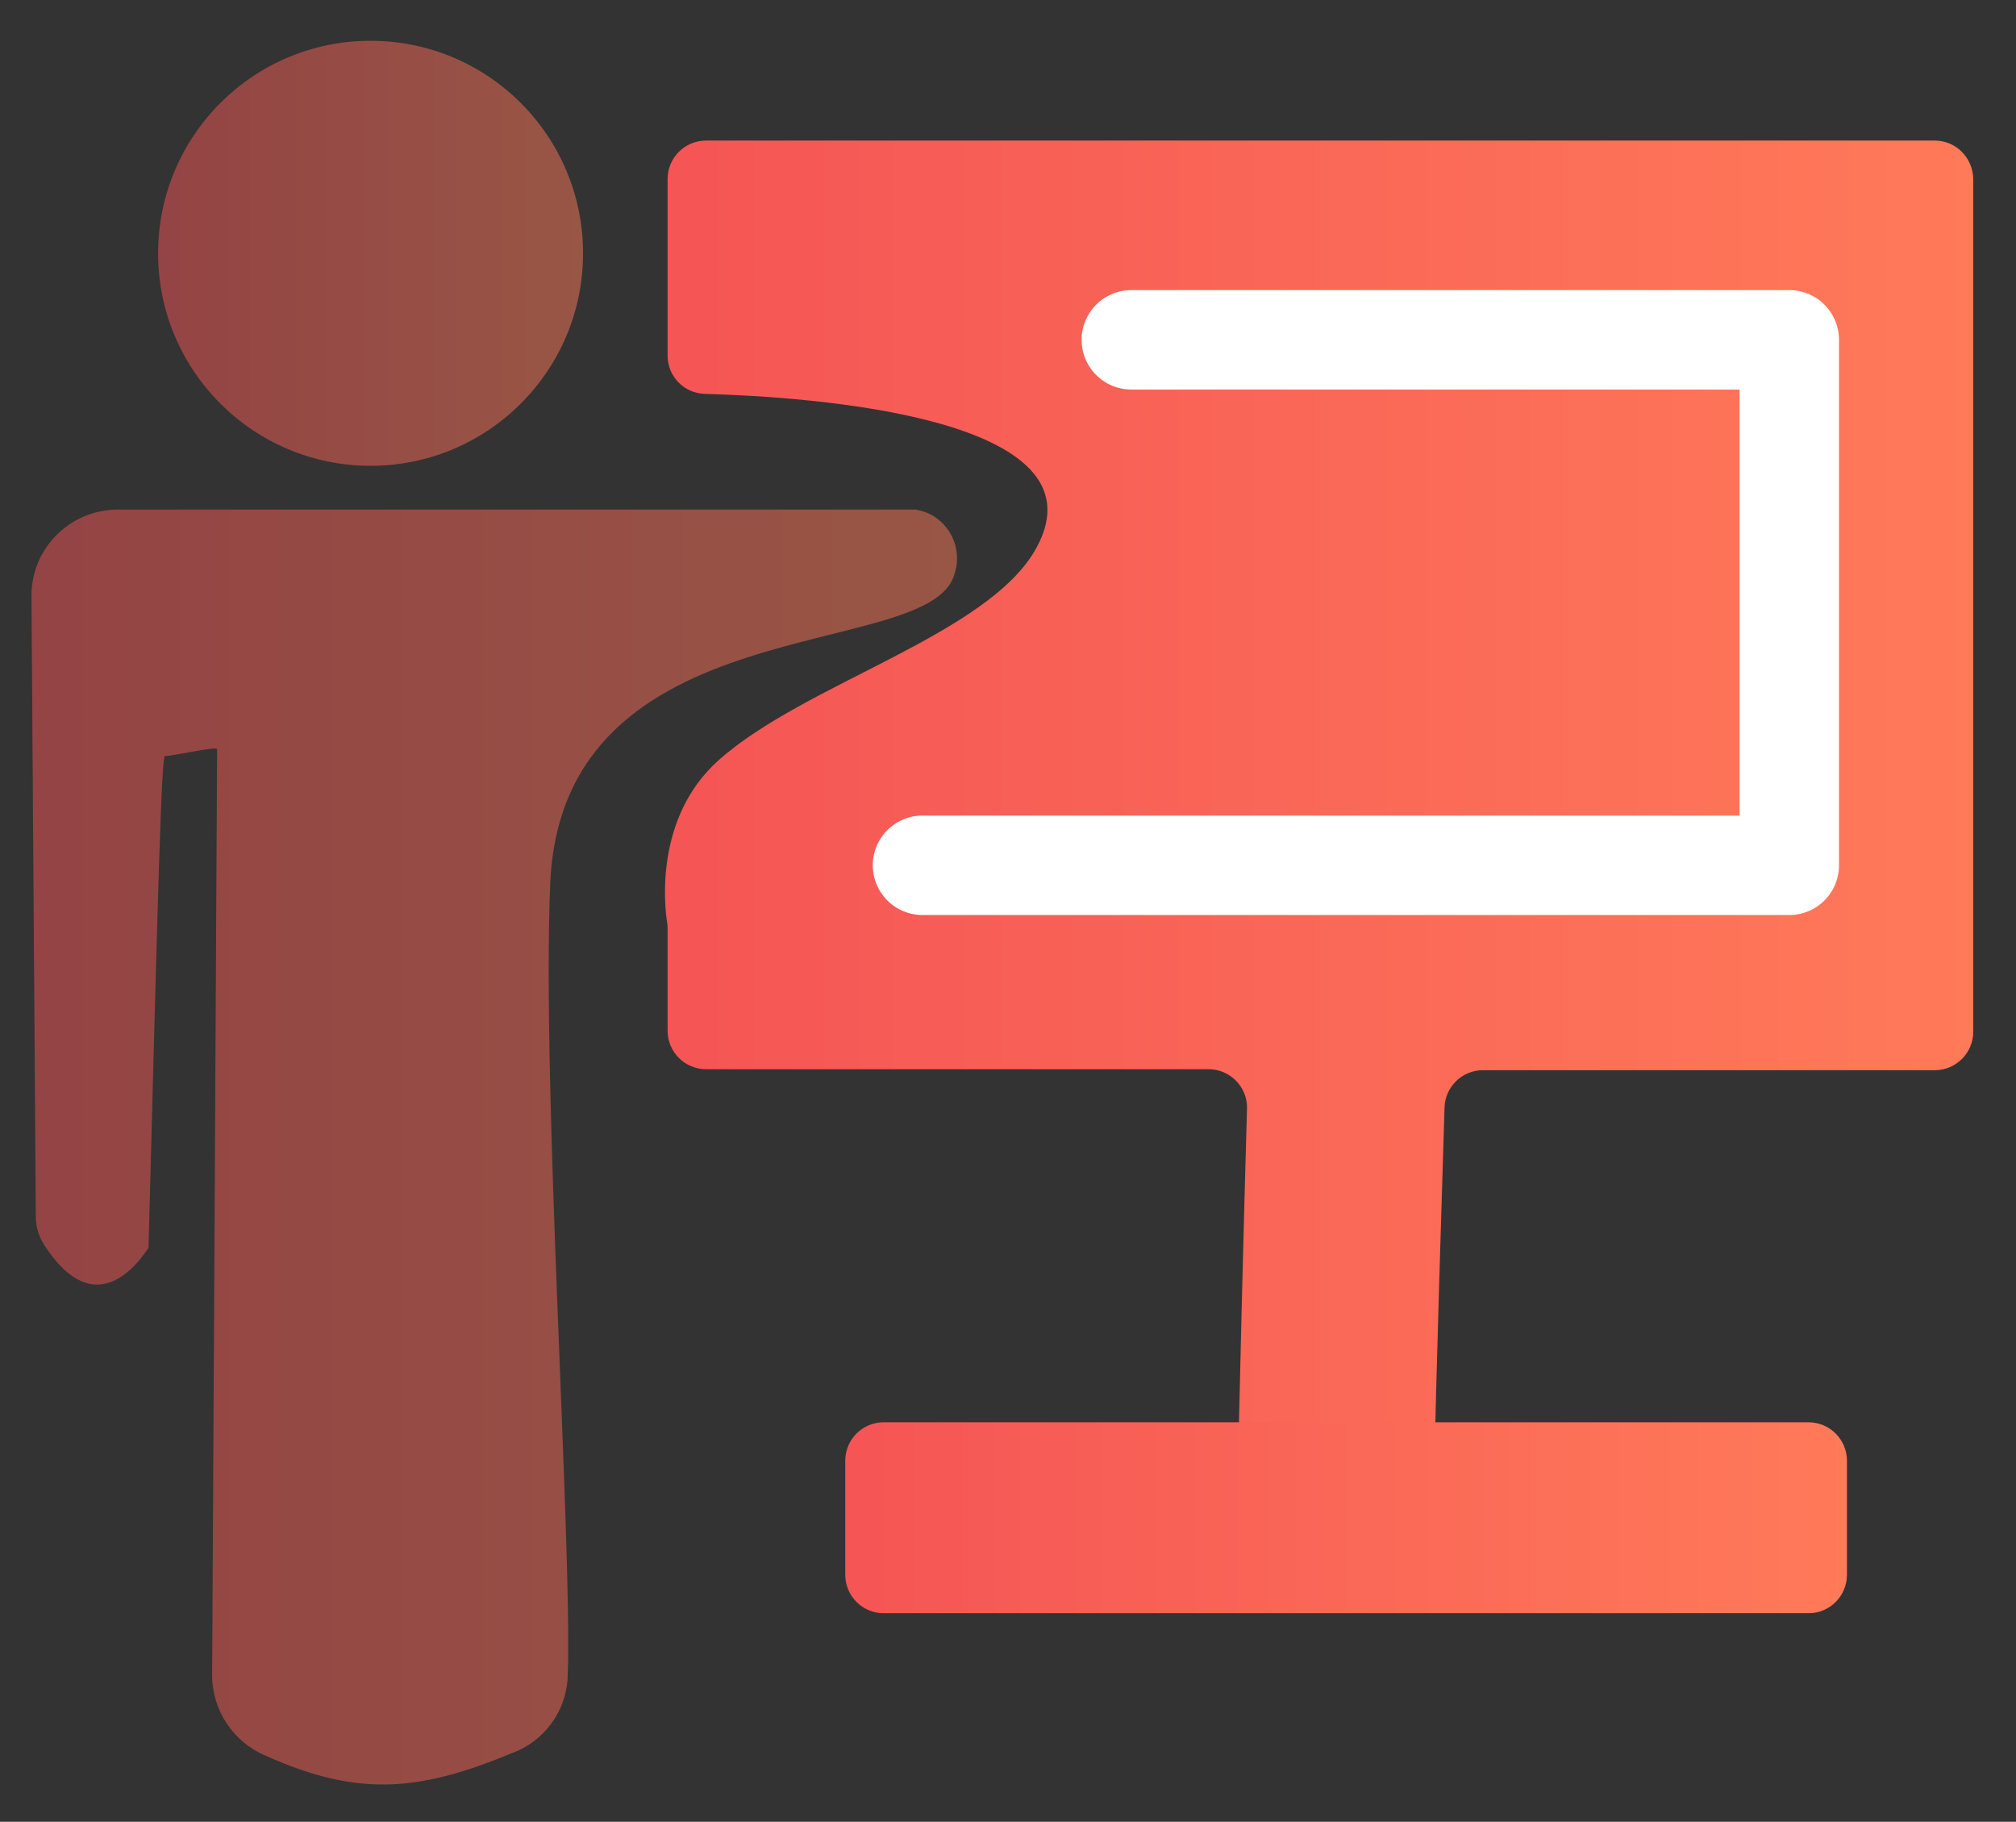
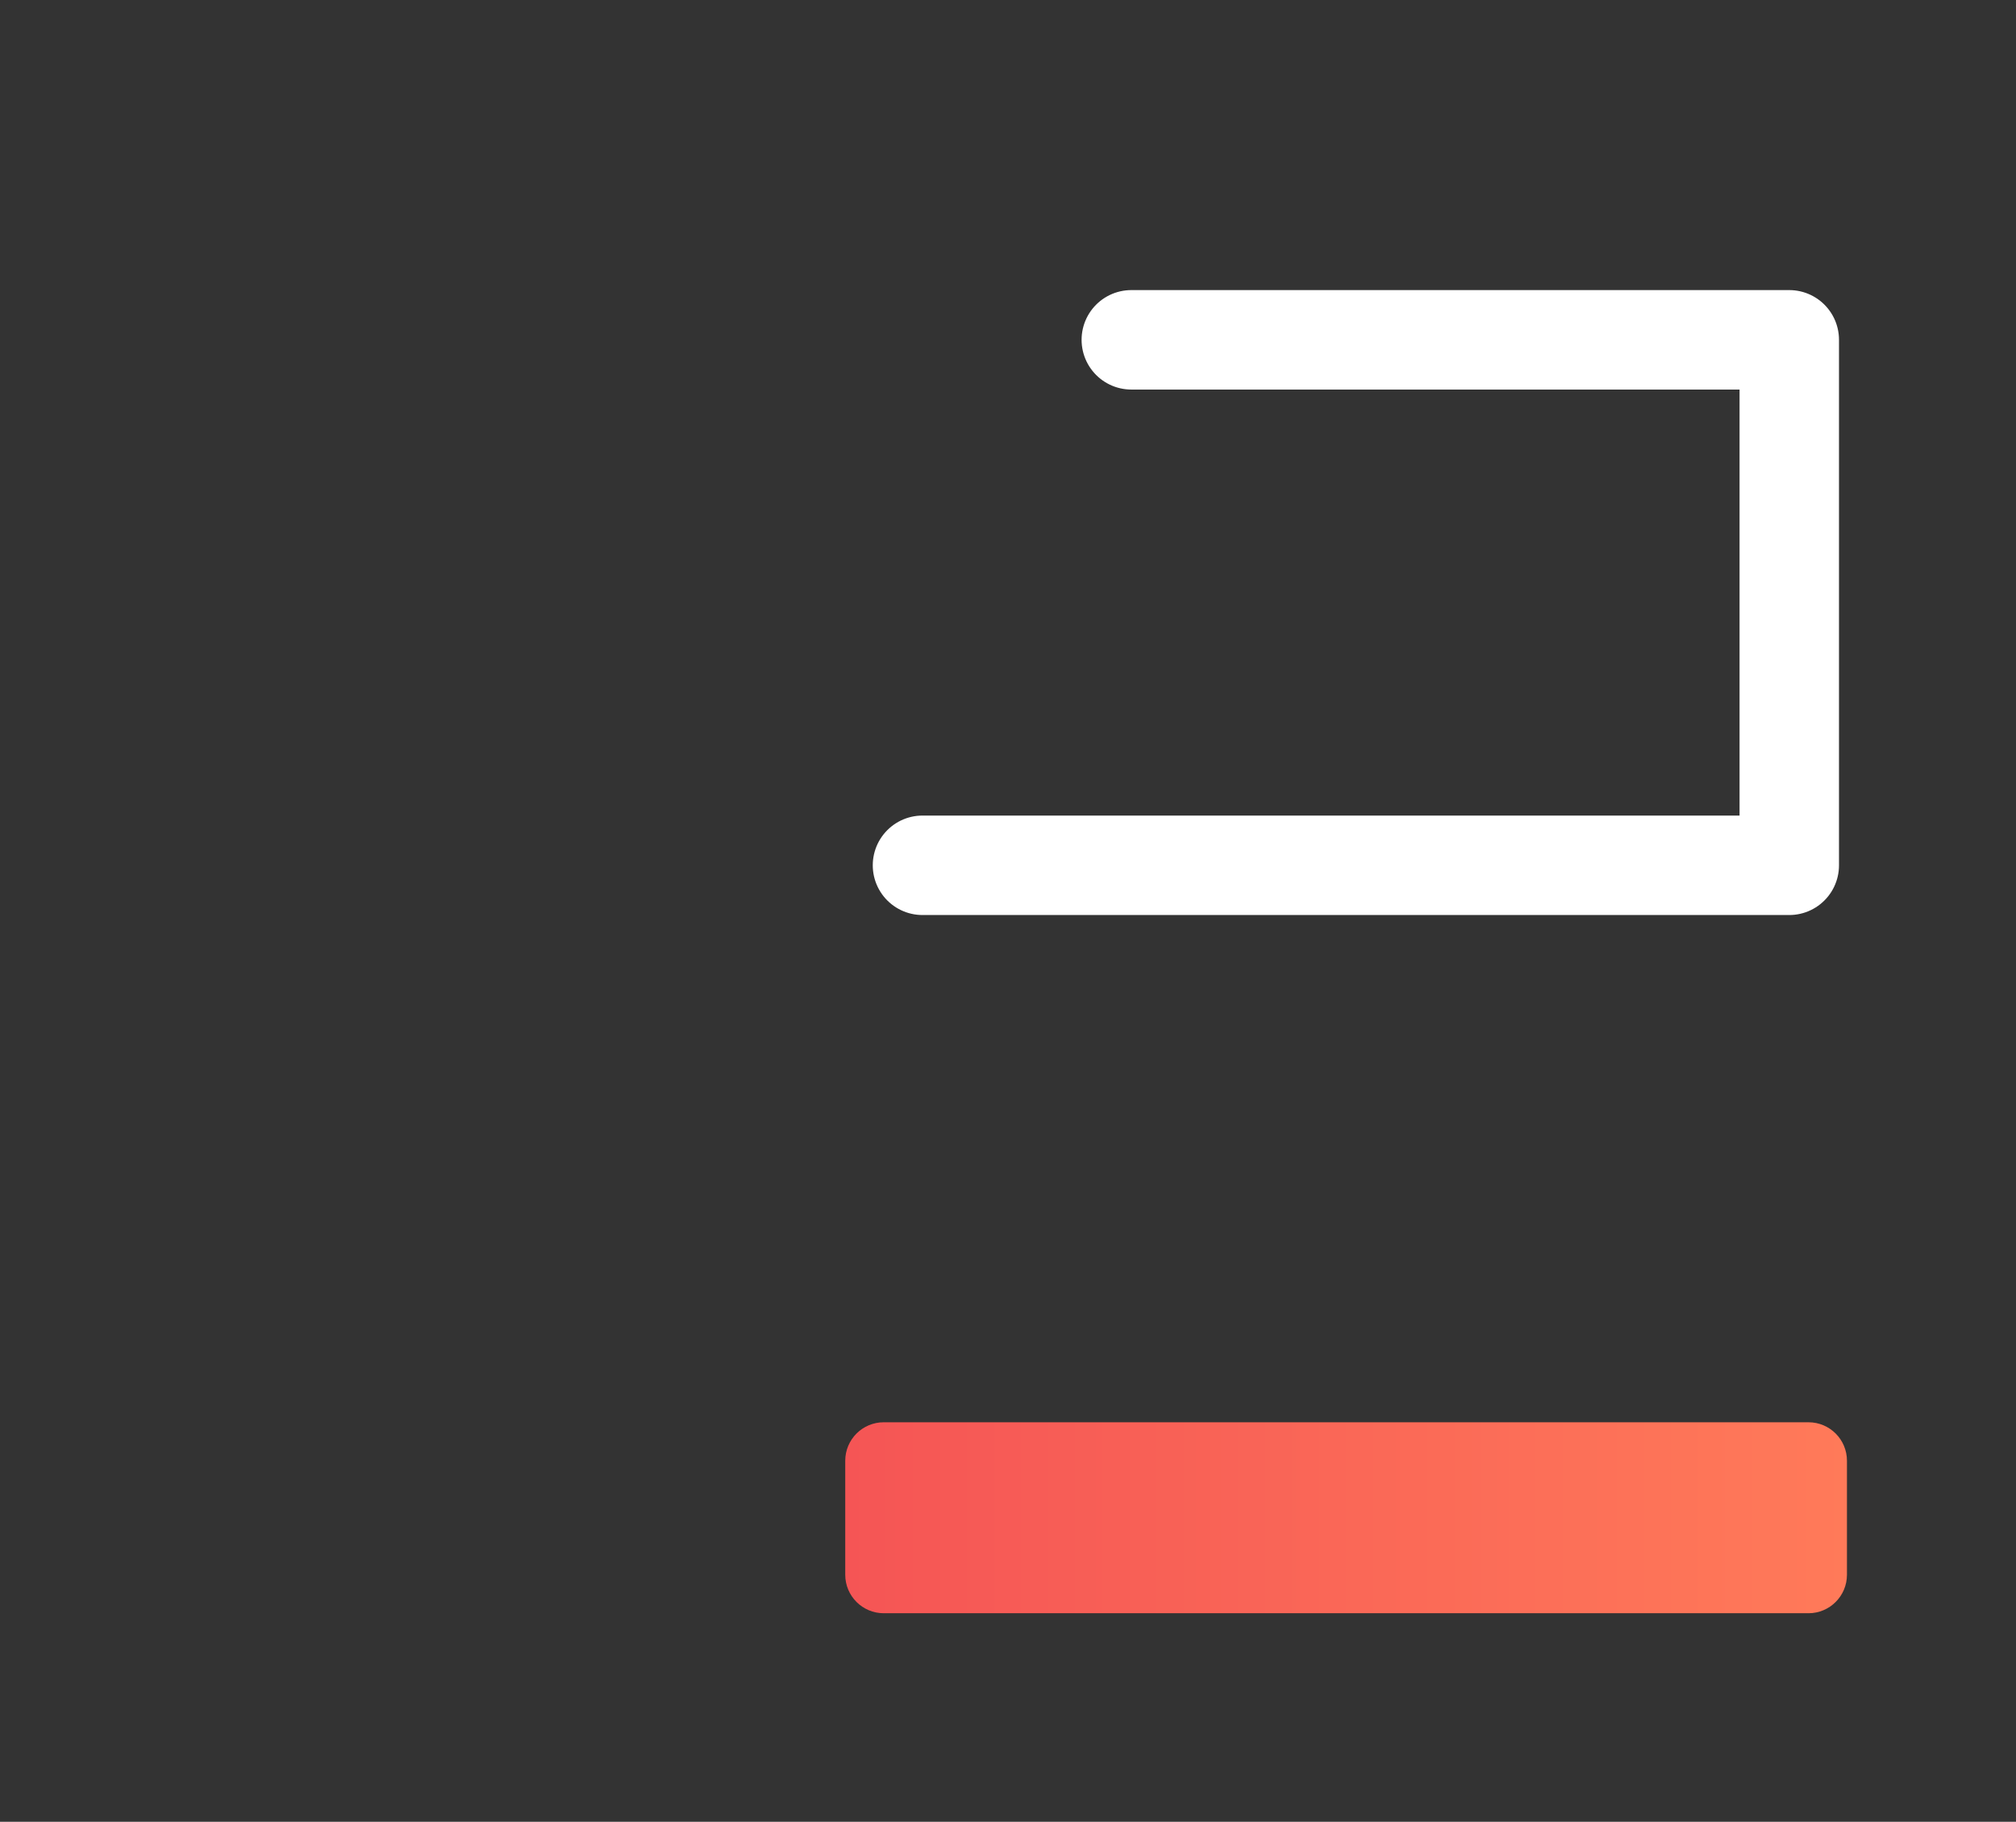
<svg xmlns="http://www.w3.org/2000/svg" version="1.1" id="图层_1" x="0px" y="0px" viewBox="0 0 60.82 54.95" style="enable-background:new 0 0 60.82 54.95;" xml:space="preserve">
  <rect x="0" y="0" width="60.82" height="54.95" fill="#333333" stroke="none" />
  <style type="text/css">
	.st0{opacity:0.5;fill:url(#SVGID_1_);}
	.st1{opacity:0.5;fill:url(#SVGID_2_);}
	.st2{fill:url(#SVGID_3_);}
	.st3{fill:none;stroke:#FFFFFF;stroke-width:3;stroke-linecap:round;stroke-linejoin:round;stroke-miterlimit:10;}
	.st4{fill:url(#SVGID_4_);}
</style>
  <linearGradient id="SVGID_1_" gradientUnits="userSpaceOnUse" x1="4.765" y1="7.638" x2="17.581" y2="7.638">
    <stop offset="0" style="stop-color:#F55555" />
    <stop offset="1" style="stop-color:#FF7A59" />
  </linearGradient>
-   <path class="st0" d="M4.77,7.64c0,3.54,2.87,6.41,6.41,6.41c3.54,0,6.41-2.87,6.41-6.41c0,0,0,0,0,0c0-3.54-2.87-6.41-6.41-6.41  S4.77,4.1,4.77,7.64C4.77,7.64,4.77,7.64,4.77,7.64z" />
  <linearGradient id="SVGID_2_" gradientUnits="userSpaceOnUse" x1="0.946" y1="34.599" x2="28.878" y2="34.599">
    <stop offset="0" style="stop-color:#F55555" />
    <stop offset="1" style="stop-color:#FF7A59" />
  </linearGradient>
-   <path class="st1" d="M27.63,15.37H3.49c-1.44,0.04-2.58,1.23-2.54,2.67c0,0,0,0,0,0L1.08,36.7c0,0.3,0.09,0.6,0.26,0.86  c1.36,2.1,2.56,0.95,3.14,0.08c0.29-10.99,0.39-14.87,0.5-14.84s1.61-0.31,1.57-0.2L6.4,50.53c0,1.06,0.64,2.02,1.62,2.43  c2.88,1.29,4.73,1.06,7.64-0.17c0.89-0.42,1.46-1.31,1.47-2.3c0.13-4.01-0.79-17.69-0.53-23.84c0.36-8.43,11.43-6.65,12.19-9.32  c0.27-0.78-0.14-1.63-0.92-1.9C27.8,15.41,27.71,15.39,27.63,15.37L27.63,15.37z" />
  <linearGradient id="SVGID_3_" gradientUnits="userSpaceOnUse" x1="20.059" y1="25.949" x2="59.524" y2="25.949">
    <stop offset="0" style="stop-color:#F55555" />
    <stop offset="1" style="stop-color:#FF7A59" />
  </linearGradient>
-   <path class="st2" d="M58.37,4.24H21.3c-0.64,0-1.16,0.52-1.16,1.16v5.32c0,0.63,0.49,1.14,1.12,1.16c3.22,0.09,12.16,0.7,10.01,4.64  c-1.43,2.63-6.98,4.08-9.59,6.41c-1.95,1.74-1.63,4.44-1.55,4.92c0.01,0.06,0.01,0.11,0.01,0.17v3.07c0,0.64,0.52,1.16,1.16,1.16  h15.16c0.65,0,1.18,0.54,1.16,1.19c-0.08,2.78-0.26,9.63-0.28,11.61c0.06,3.47,6.22,3.53,5.92-0.11c0.06-3.5,0.25-9.15,0.32-11.54  c0.02-0.62,0.53-1.12,1.16-1.12h13.63c0.64,0,1.16-0.52,1.16-1.16V5.4C59.52,4.76,59.01,4.24,58.37,4.24z" />
  <polyline class="st3" points="34.13,10.25 53.98,10.25 53.98,26.1 27.83,26.1 " />
  <linearGradient id="SVGID_4_" gradientUnits="userSpaceOnUse" x1="25.498" y1="45.775" x2="55.721" y2="45.775">
    <stop offset="0" style="stop-color:#F55555" />
    <stop offset="1" style="stop-color:#FF7A59" />
  </linearGradient>
  <path class="st4" d="M54.56,48.66h-27.9c-0.64,0-1.16-0.52-1.16-1.16v-3.44c0-0.64,0.52-1.16,1.16-1.16h27.9  c0.64,0,1.16,0.52,1.16,1.16v3.44C55.72,48.14,55.2,48.66,54.56,48.66z" />
</svg>